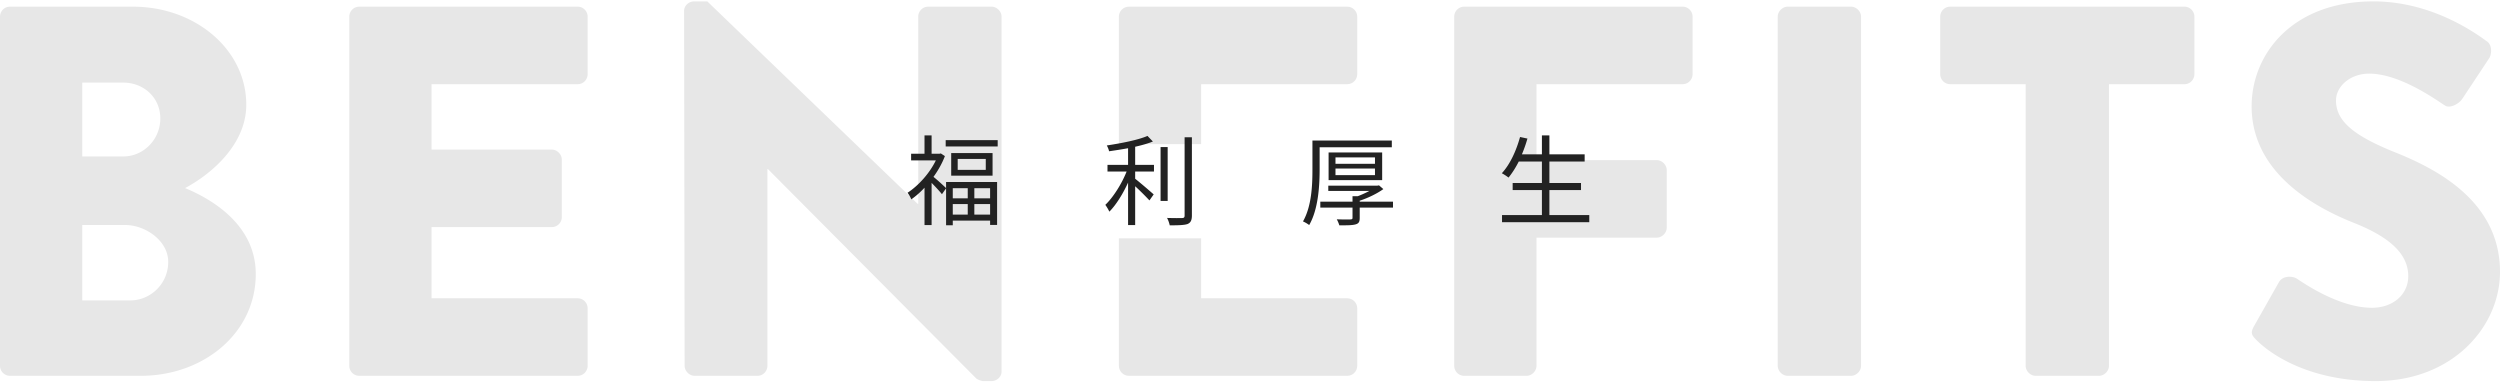
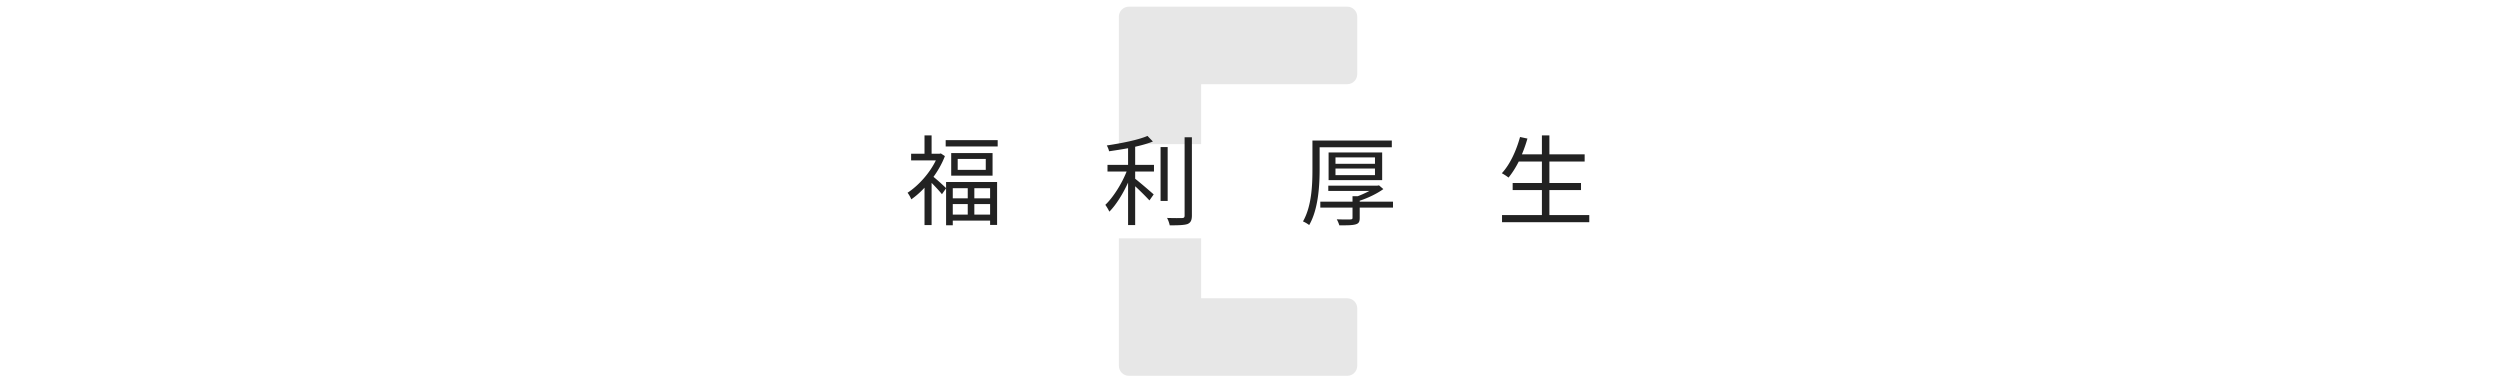
<svg xmlns="http://www.w3.org/2000/svg" width="330" height="51" fill="none">
-   <path d="M297.911 44.943c-.696-.696-.905-.975-.348-1.95l3.272-5.777c.556-.905 1.879-.766 2.366-.418.279.14 5.291 3.829 9.885 3.829 2.784 0 4.803-1.74 4.803-4.177 0-2.923-2.436-5.15-7.17-7.03-5.986-2.367-13.504-7.03-13.504-15.384 0-6.891 5.36-13.852 16.08-13.852 7.239 0 12.808 3.689 14.896 5.22.836.488.696 1.74.418 2.228l-3.55 5.36c-.487.765-1.74 1.392-2.367.905-.626-.348-5.708-4.177-9.954-4.177-2.506 0-4.386 1.67-4.386 3.55 0 2.576 2.089 4.525 7.588 6.752 5.43 2.158 14.061 6.405 14.061 15.872 0 7.17-6.195 14.409-16.428 14.409-9.049 0-14.061-3.76-15.662-5.36zm-30.525 3.341V11.112h-9.954a1.322 1.322 0 01-1.323-1.322V2.202c0-.696.557-1.322 1.323-1.322h30.907c.765 0 1.322.626 1.322 1.322V9.79c0 .696-.557 1.323-1.322 1.323h-9.954v37.171c0 .696-.627 1.323-1.323 1.323h-8.353c-.696 0-1.323-.627-1.323-1.323zm-32.726 0V2.202c0-.696.627-1.322 1.323-1.322h8.353c.696 0 1.323.626 1.323 1.322v46.082c0 .696-.627 1.323-1.323 1.323h-8.353c-.696 0-1.323-.627-1.323-1.323zm-42.703 0V2.202c0-.696.557-1.322 1.323-1.322h28.818c.766 0 1.323.626 1.323 1.322V9.79c0 .696-.557 1.323-1.323 1.323h-19.282v10.023h15.871c.696 0 1.323.627 1.323 1.323v7.587c0 .697-.627 1.323-1.323 1.323h-15.871v16.915c0 .696-.626 1.323-1.322 1.323h-8.214a1.322 1.322 0 01-1.323-1.323zm-101.587 0L90.3 1.437c0-.697.627-1.253 1.323-1.253h1.74l27.775 26.73h.07V2.202A1.32 1.32 0 01122.53.88h8.353c.696 0 1.323.626 1.323 1.322V49.05c0 .696-.627 1.253-1.323 1.253h-1.113c-.209 0-.766-.21-.905-.348L101.369 22.32h-.07v25.964c0 .696-.557 1.323-1.322 1.323h-8.284c-.696 0-1.323-.627-1.323-1.323zm-44.265 0V2.202c0-.696.557-1.322 1.323-1.322h28.819c.765 0 1.322.626 1.322 1.322V9.79c0 .696-.557 1.323-1.322 1.323H56.965v8.631h15.87c.697 0 1.323.627 1.323 1.323v7.587c0 .766-.626 1.323-1.322 1.323H56.965v9.397h19.282c.765 0 1.322.627 1.322 1.323v7.587c0 .696-.557 1.323-1.322 1.323H47.428a1.322 1.322 0 01-1.322-1.323zM0 48.284V2.202C0 1.506.557.88 1.323.88h16.219c8.214 0 14.966 5.638 14.966 12.947 0 5.36-4.803 9.258-8.075 10.999 3.69 1.531 9.328 4.942 9.328 11.346 0 7.796-6.892 13.435-15.175 13.435H1.323A1.322 1.322 0 010 48.284zM10.86 20.65h5.429c2.645 0 4.872-2.227 4.872-5.012 0-2.784-2.227-4.733-4.872-4.733h-5.43v9.745zm0 19.004h6.334c2.714 0 5.012-2.228 5.012-5.082 0-2.784-2.994-4.873-5.708-4.873h-5.639v9.955z" fill="#E7E7E7" />
  <path fill-rule="evenodd" clip-rule="evenodd" d="M147.691 31.461v16.823c0 .696.557 1.323 1.323 1.323h28.819c.765 0 1.322-.627 1.322-1.323v-7.587c0-.696-.557-1.323-1.322-1.323h-19.282v-7.913h-10.86zm0-12.436h10.86v-7.912h19.282c.765 0 1.322-.627 1.322-1.323V2.202c0-.696-.557-1.322-1.322-1.322h-28.819c-.766 0-1.323.626-1.323 1.322v16.823z" fill="#E7E7E7" />
  <path d="M127.742 24.843h-1.976v1.34h1.976v-1.34zm2.951 1.34v-1.34h-2.08v1.34h2.08zm-2.08 2.144h2.08v-1.39h-2.08v1.39zm-2.847-1.39v1.39h1.976v-1.39h-1.976zm-.884-2.107v-.806h6.734v5.668h-.923v-.572h-4.927v.611h-.884v-4.875l-.546.78c-.273-.35-.884-1.014-1.365-1.495v5.564h-.936v-4.927a10.917 10.917 0 01-1.742 1.534 4.336 4.336 0 00-.494-.87c1.417-.924 2.899-2.549 3.731-4.265h-3.263v-.884h1.768v-2.418h.936v2.418h1.04l.182-.039.533.351c-.364.962-.897 1.898-1.508 2.743.455.351 1.391 1.21 1.664 1.482zm5.239-2.405v-1.443h-3.705v1.443h3.705zm-4.563-2.223h5.46v2.99h-5.46v-2.99zm-.728-1.703h6.864v.832h-6.864V18.5zm25.012.871v2.392h2.483v.884h-2.483v.95c.585.454 2.067 1.728 2.444 2.066l-.559.793a36.909 36.909 0 00-1.885-1.872v5.122h-.936v-5.603c-.676 1.482-1.586 2.951-2.47 3.835a6.27 6.27 0 00-.533-.897c1.04-.988 2.171-2.782 2.808-4.394h-2.522v-.884h2.717v-2.197c-.845.156-1.703.286-2.509.403-.039-.234-.182-.559-.299-.767 1.898-.286 4.16-.728 5.369-1.26l.715.74c-.65.26-1.469.494-2.34.69zm4.29.04v7.11h-.936v-7.11h.936zm2.236-1.288h.962v10.322c0 .663-.182.962-.585 1.131-.429.143-1.157.17-2.34.17a3.843 3.843 0 00-.351-.976c.91.026 1.729.026 1.976.013.234 0 .338-.078.338-.325V18.122zm27.352 1.313h-9.529v2.912c0 2.145-.169 5.265-1.378 7.358a4.237 4.237 0 00-.819-.48c1.157-2.016 1.248-4.85 1.248-6.89V18.55h10.478v.884zm-7.436 2.808v.871h5.213v-.87h-5.213zm0-1.469v.845h5.213v-.845h-5.213zm6.162 3.003h-7.072v-3.653h7.072v3.653zm1.43 2.847v.78h-4.394v1.365c0 .494-.117.728-.533.845-.429.13-1.105.13-2.158.13a3.829 3.829 0 00-.338-.793c.819.026 1.599.026 1.807.013.208-.013.273-.052.273-.22v-1.34h-4.251v-.78h4.251v-.728h.702c.52-.195 1.053-.442 1.521-.689h-5.421v-.702h6.487l.208-.039.572.494c-.845.611-2.041 1.183-3.12 1.534v.13h4.394zm20.644 1.768h5.265v.936h-11.518v-.936h5.265V25.09h-3.861v-.936h3.861V21.32h-3.055c-.416.82-.871 1.534-1.352 2.12a6.473 6.473 0 00-.884-.573c1.066-1.144 1.898-2.938 2.405-4.784l.975.208a17.844 17.844 0 01-.728 2.08h2.639v-2.496h.988v2.496h4.654v.95h-4.654v2.833h4.173v.936h-4.173v3.302z" fill="#222" />
</svg>